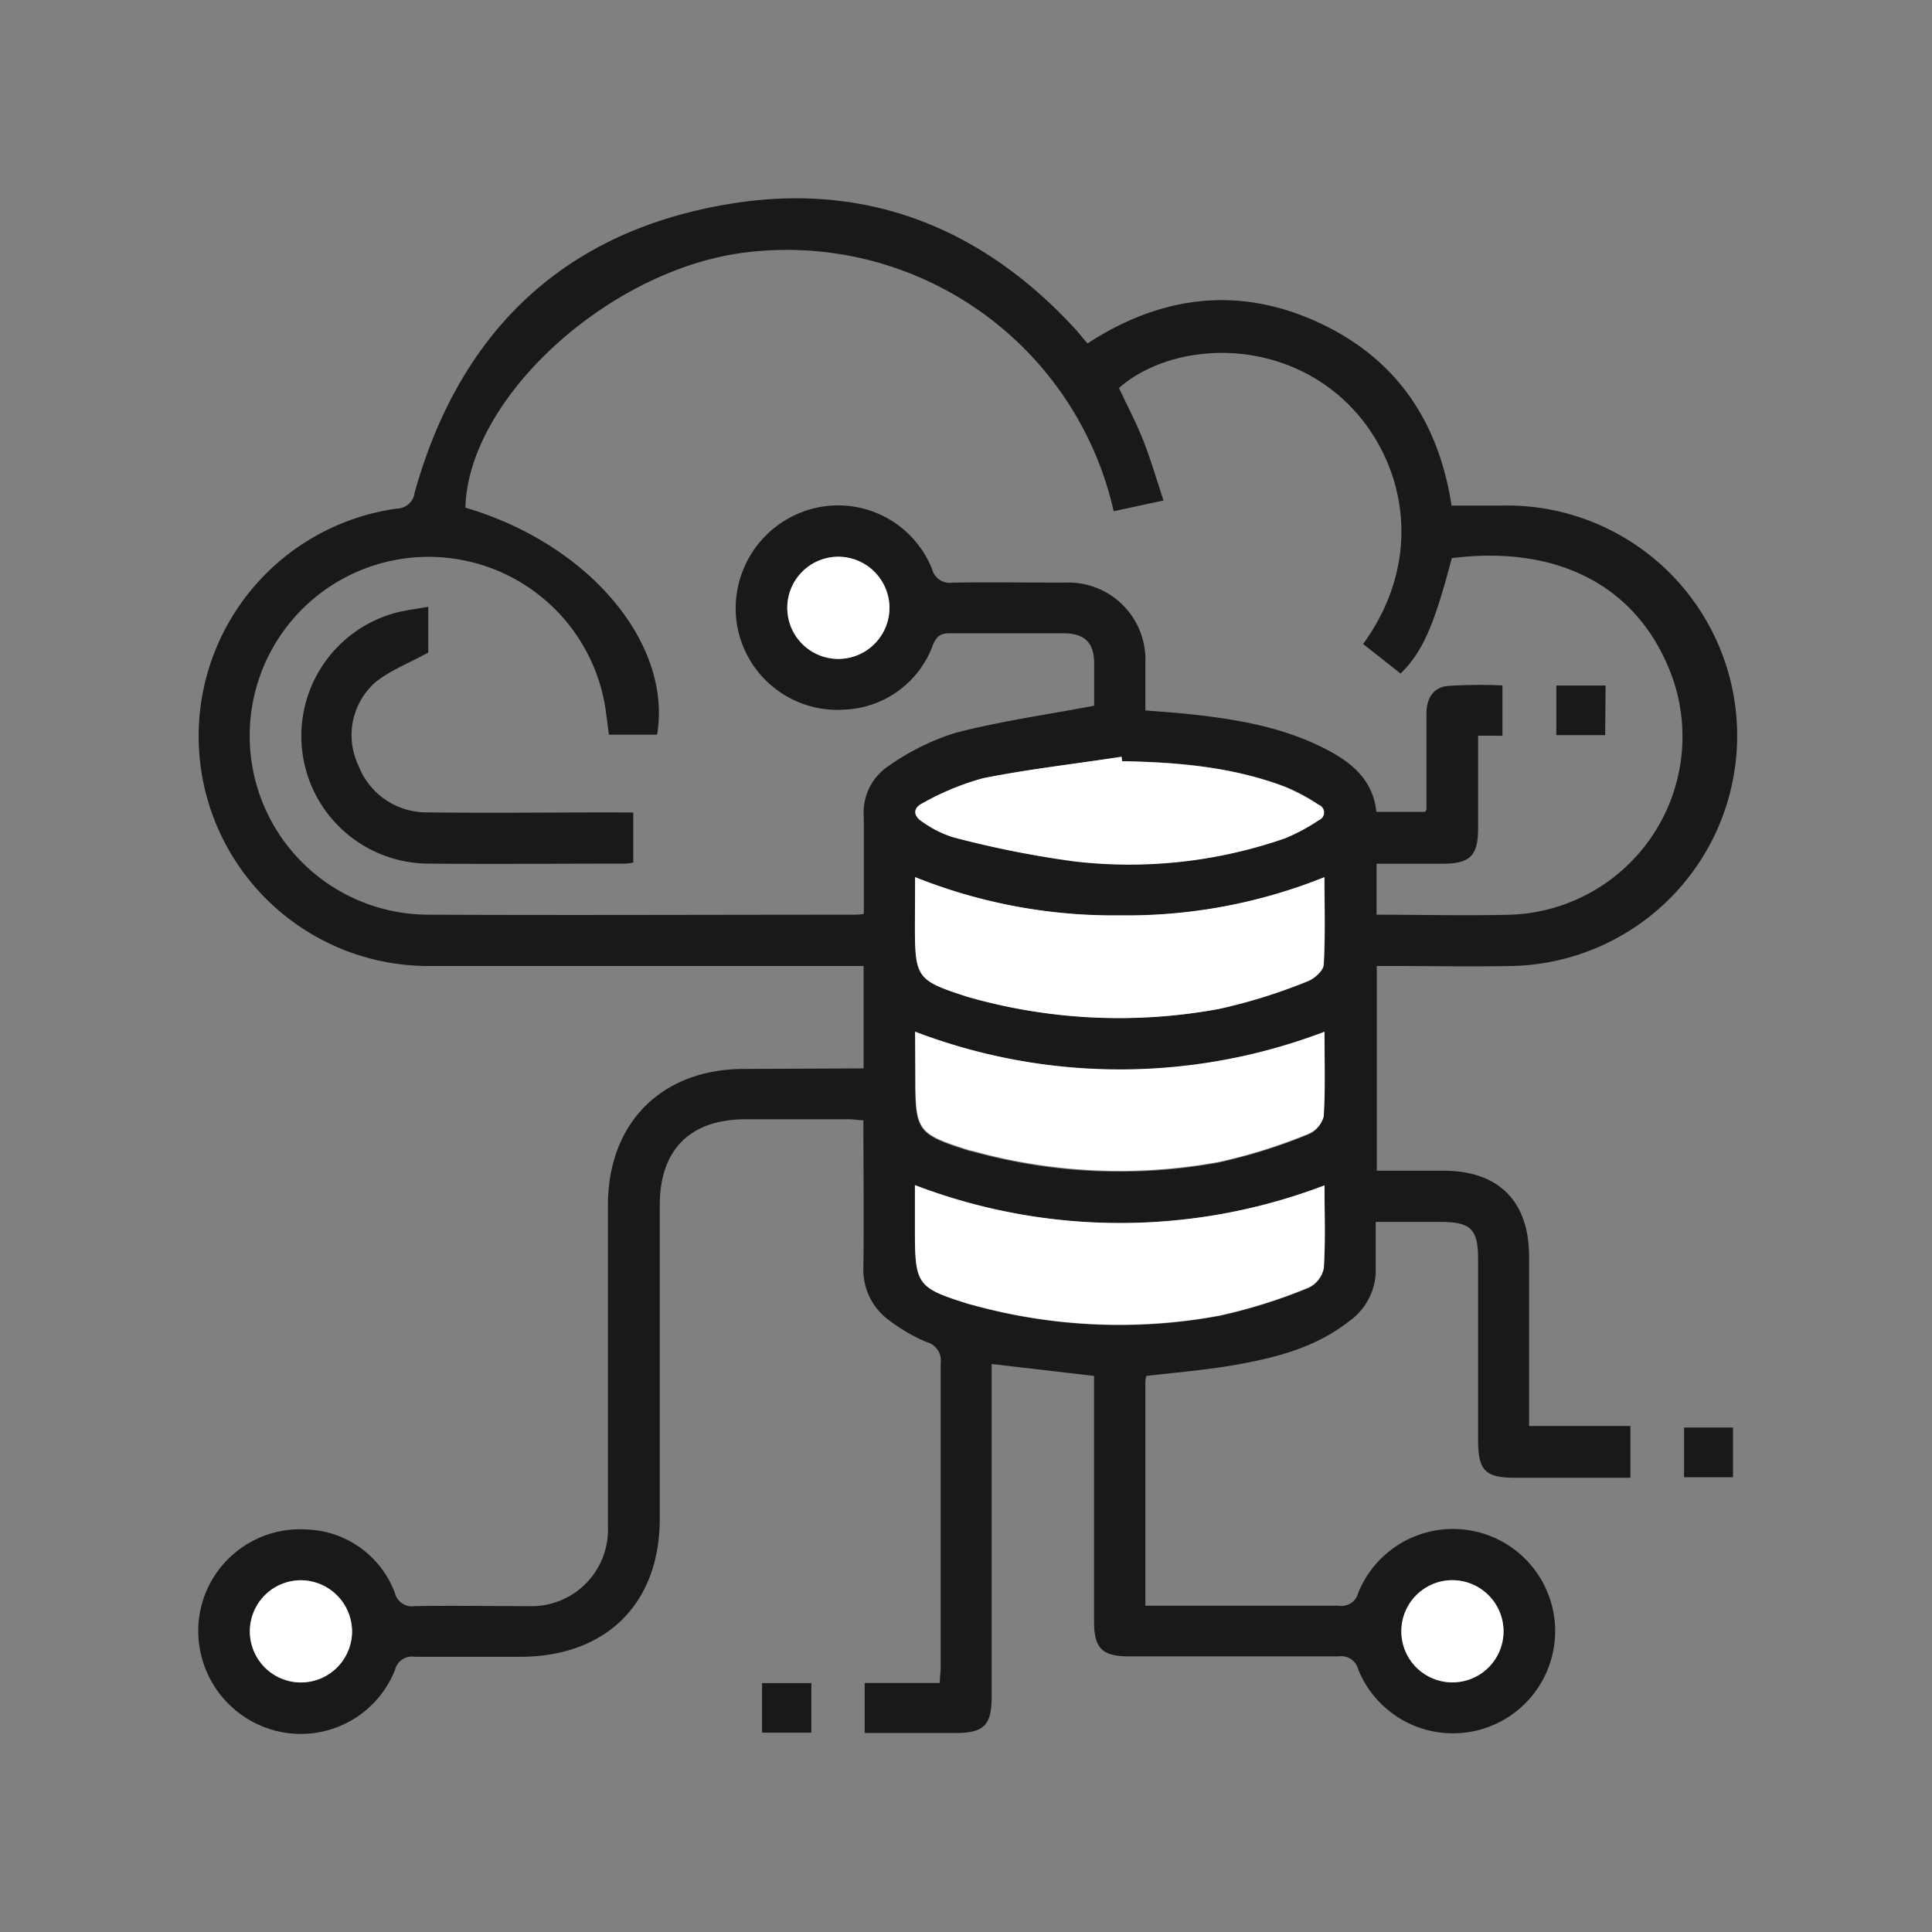
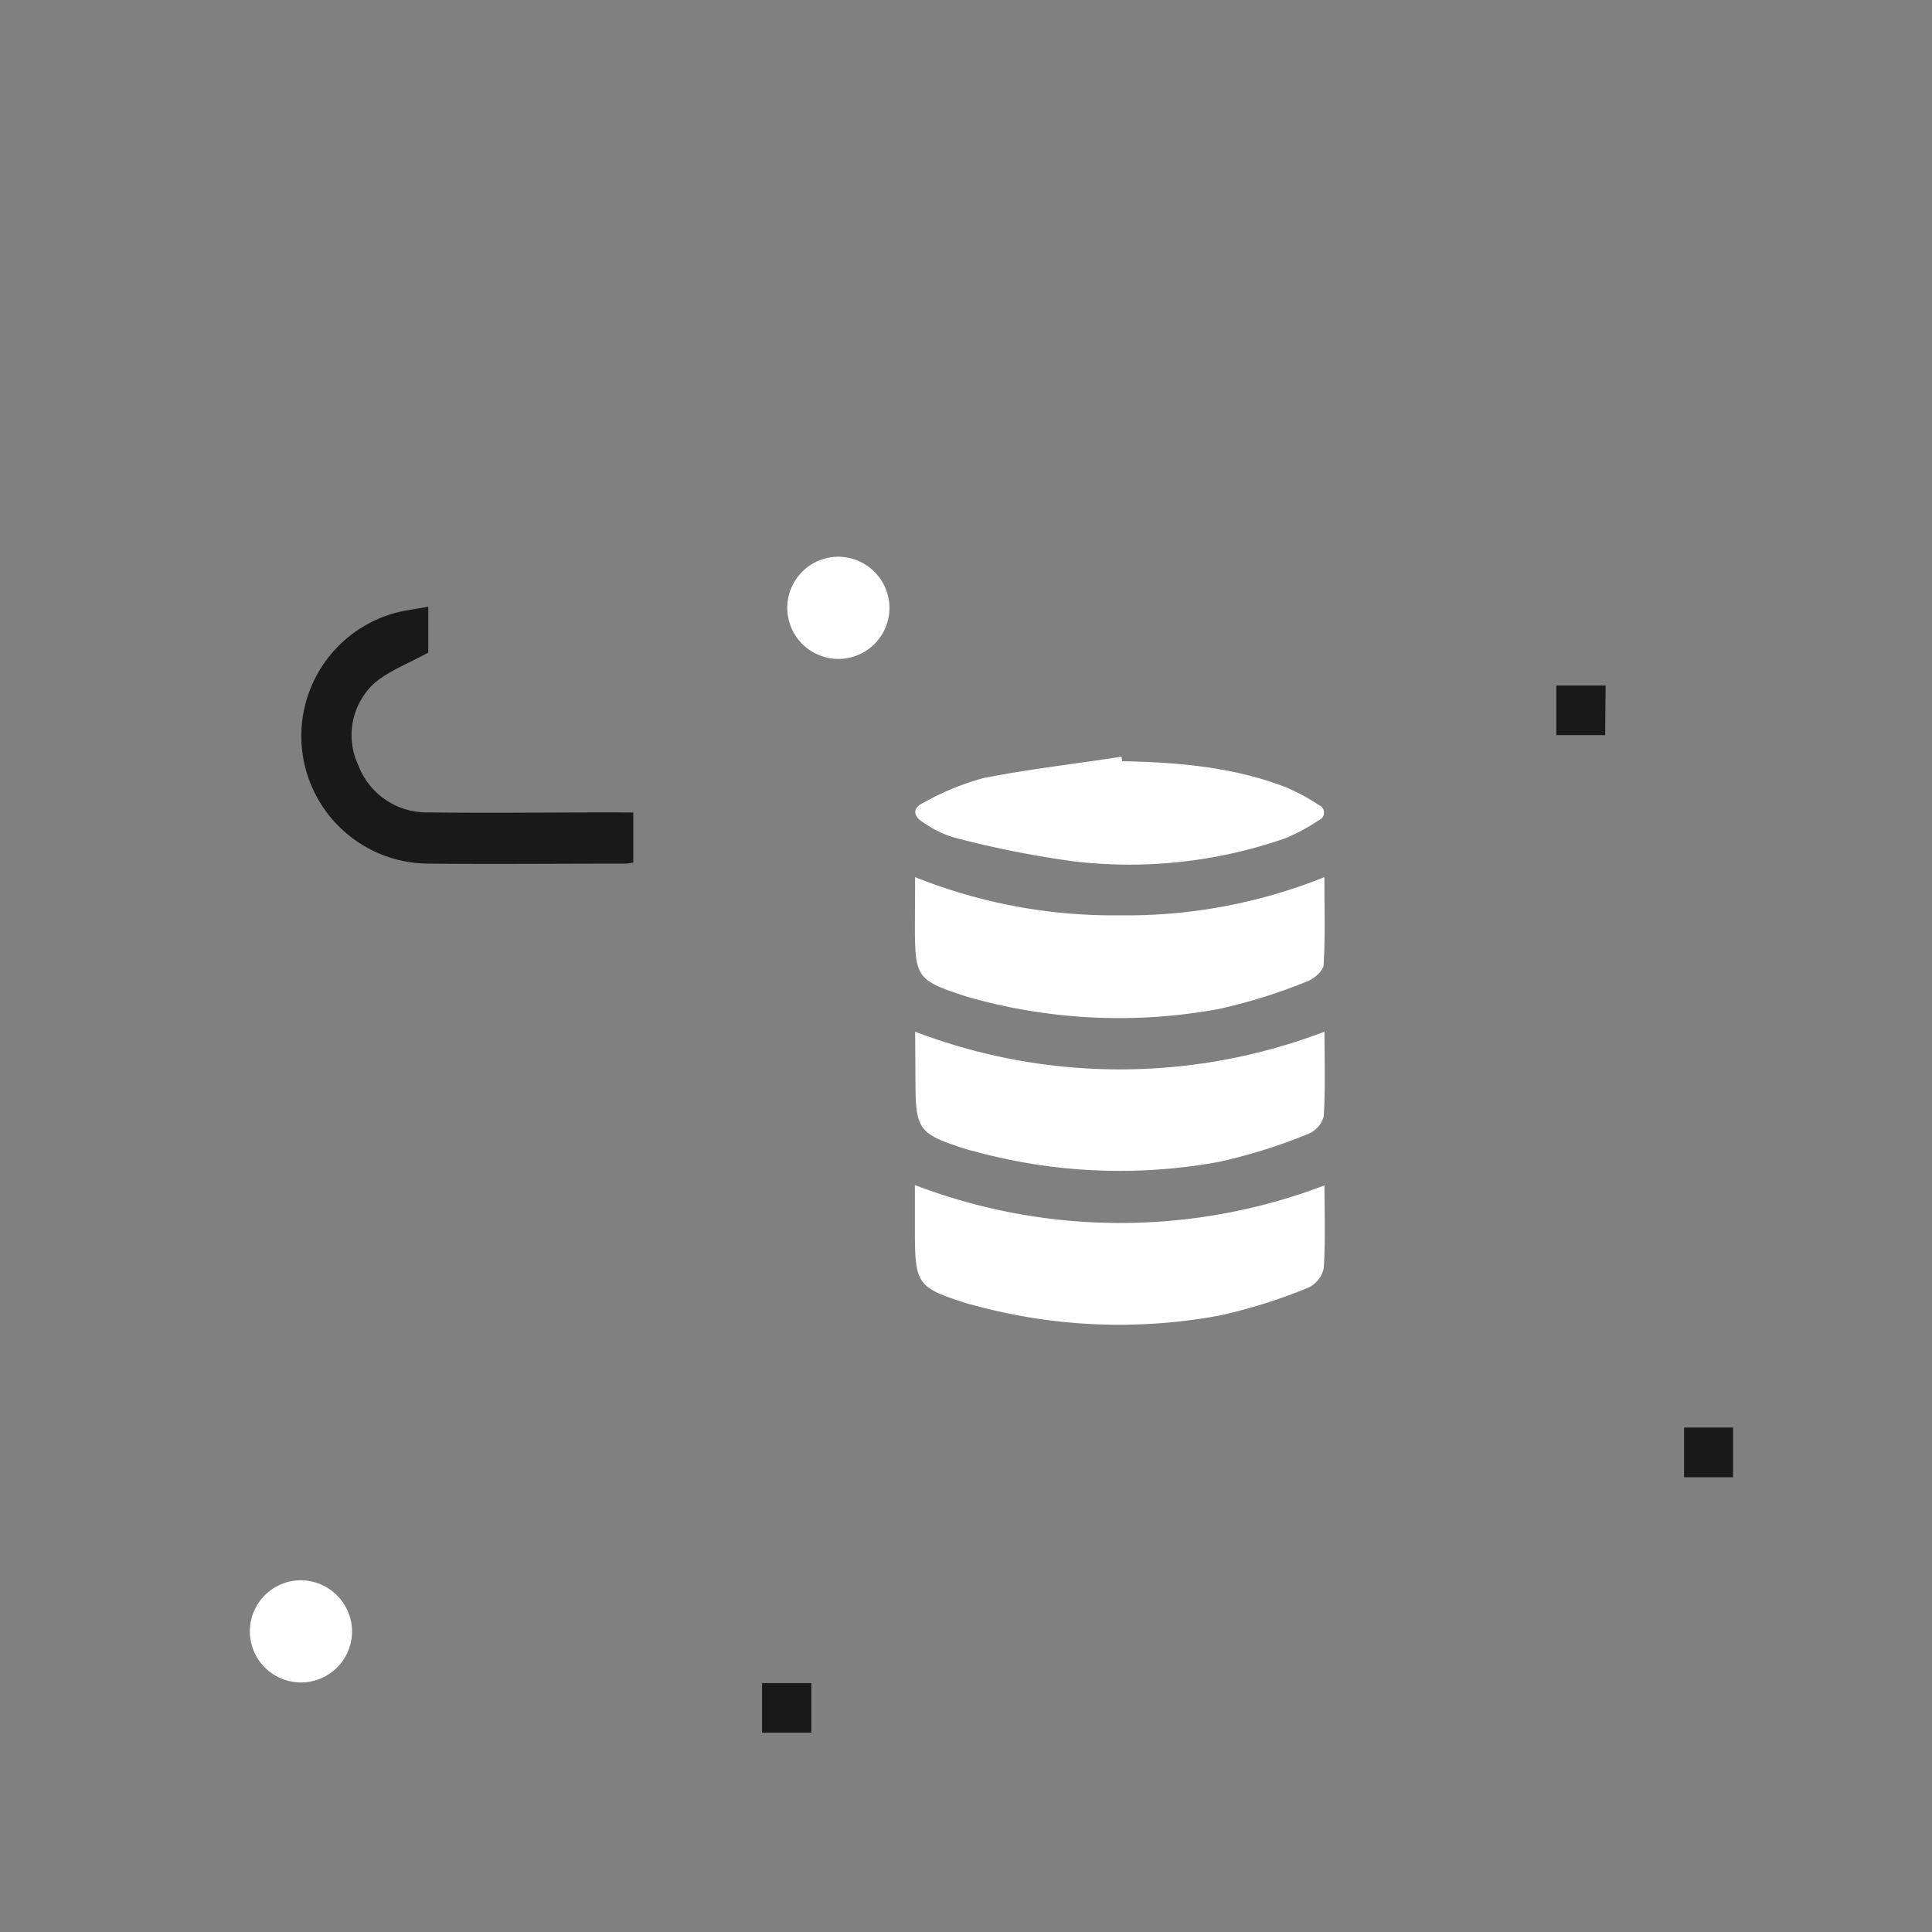
<svg xmlns="http://www.w3.org/2000/svg" id="Layer_1" data-name="Layer 1" viewBox="0 0 180 180">
  <rect x="0" y="0" width="180" height="180" fill="#808080" stroke="none" />
  <defs>
    <style>.cls-1{fill:#191919;}.cls-2{fill:#fff;}</style>
  </defs>
-   <path class="cls-1" d="M80.46,99.54V90H78.74C65.83,90,52.92,90,40,90a21.41,21.41,0,0,1-3-42.62,1.67,1.67,0,0,0,1.63-1.48c4.21-15.09,14-24.42,29.45-26.92,12.72-2.07,23.55,2.29,32.24,11.83l1,1.19c6.72-4.38,13.85-5.38,21.22-2.09S134,39.07,135.24,47.1H140A21.45,21.45,0,0,1,140.79,90c-3.68.07-7.35,0-11,0h-1.52v19.07c2.06,0,4.13,0,6.19,0,5.17,0,8,2.85,8,8s0,10.42,0,15.79h9.44v4.82H141.17c-2.81,0-3.46-.67-3.46-3.54V117.31c0-2.81-.67-3.46-3.54-3.47h-6c0,1.45,0,2.82,0,4.19a5.82,5.82,0,0,1-2.39,5c-3.17,2.53-7,3.5-10.85,4.16-2.68.46-5.39.69-8.14,1a3.72,3.72,0,0,0-.08.57V149.6h1.46c5.51,0,11,0,16.54,0a1.6,1.6,0,0,0,1.83-1.19,9.52,9.52,0,1,1,0,7.12,1.63,1.63,0,0,0-1.83-1.21c-6.5,0-13,0-19.52,0-2.52,0-3.26-.75-3.26-3.29q0-10.58,0-21.16v-1.68l-9.54-1.11v31c0,2.65-.72,3.37-3.33,3.38H80.56V156.8h7c0-.59.08-1,.08-1.46,0-9.43,0-18.86,0-28.3a1.78,1.78,0,0,0-1.31-2,16.11,16.11,0,0,1-3.45-2,5.82,5.82,0,0,1-2.44-5c.06-4.51,0-9,0-13.67-.48,0-.91-.09-1.34-.09H69.47c-5.18,0-8,2.84-8,8v29.2c0,7.94-5,12.87-13,12.88-3.27,0-6.55,0-9.83,0a1.61,1.61,0,0,0-1.83,1.2,9.44,9.44,0,0,1-11.46,5.6,9.61,9.61,0,0,1-6.76-10.72,9.49,9.49,0,0,1,10-7.94,9.09,9.09,0,0,1,8.21,5.94,1.63,1.63,0,0,0,1.84,1.2c3.53-.06,7,0,10.58,0a7.13,7.13,0,0,0,7.42-7.41c0-10,0-20,0-29.94,0-7.67,5-12.69,12.67-12.7Zm57.25-31V77.2c0,2.53-.75,3.27-3.29,3.27h-6.17v4.75c4.24,0,8.4.11,12.55,0a16.61,16.61,0,0,0,15.14-21.73C153,54.82,145.42,50.72,135.26,52c-1.64,6.27-2.73,8.76-4.77,10.75L127,60c6.36-8.79,3.41-18.54-2.55-23.39-6.55-5.33-15.66-4.46-20.2-.46.78,1.66,1.64,3.28,2.31,5s1.2,3.53,1.84,5.48l-4.64,1A31.22,31.22,0,0,0,68.6,23.64c-12.52,2-25,13.73-25.24,23.66,11.47,3.36,19.29,12.62,17.86,21.15H56.73c-.13-.94-.22-1.78-.35-2.61A16.67,16.67,0,1,0,40,85.22c13.16.06,26.32,0,39.48,0,.28,0,.57,0,1-.07,0-3.06,0-6,0-9a5.2,5.2,0,0,1,2.27-4.76,22.57,22.57,0,0,1,6.19-3.09c4.19-1.1,8.52-1.7,13-2.55,0-1.1,0-2.53,0-3.95,0-1.93-.89-2.79-2.86-2.8-3.52,0-7,0-10.58,0-.89,0-1.24.28-1.59,1.11a9.17,9.17,0,0,1-8.16,6,9.49,9.49,0,0,1-10.1-8A9.6,9.6,0,0,1,75.33,47.5,9.42,9.42,0,0,1,86.83,53a1.7,1.7,0,0,0,1.93,1.28c3.48-.05,7,0,10.43,0a7.18,7.18,0,0,1,7.52,7.48c0,1.47,0,2.94,0,4.43,1.38.11,2.57.19,3.76.31,4.56.47,9.06,1.2,13.18,3.36,2.36,1.23,4.29,2.88,4.58,5.78h4.55c.07-.13.12-.17.12-.21,0-3,0-6,0-8.94,0-1.36.59-2.43,1.95-2.58a46.16,46.16,0,0,1,5.13-.05v4.69ZM85.26,96.12v4.31c0,5,.2,5.26,5,6.79l.43.1a51.26,51.26,0,0,0,22.84,1,50.59,50.59,0,0,0,8.31-2.6,2.46,2.46,0,0,0,1.46-1.65c.16-2.59.07-5.2.07-7.88A53.51,53.51,0,0,1,85.26,96.12Zm0-14.4v4.44c0,5,.15,5.17,4.92,6.71l.42.12a51.3,51.3,0,0,0,23,1,51,51,0,0,0,8.19-2.53c.65-.23,1.51-1,1.55-1.59.16-2.63.07-5.29.07-8.13a49.36,49.36,0,0,1-19.07,3.56A49.72,49.72,0,0,1,85.26,81.72Zm38.14,28.72a53.51,53.51,0,0,1-38.14,0v4.19c0,5.12.18,5.37,5.07,6.9l.29.07a51.3,51.3,0,0,0,23,1,49.39,49.39,0,0,0,8.31-2.61,2.58,2.58,0,0,0,1.42-1.82C123.5,115.63,123.4,113.1,123.4,110.44ZM104.55,70.92l-.06-.39c-4.3.64-8.63,1.12-12.89,2A24.47,24.47,0,0,0,86,74.81c-1,.47-.93,1.24,0,1.8A10.19,10.19,0,0,0,88.78,78a92,92,0,0,0,11.32,2.22,44.2,44.2,0,0,0,19.65-2.16,18.06,18.06,0,0,0,3.12-1.68.76.76,0,0,0,0-1.42,18.47,18.47,0,0,0-3.13-1.67C114.86,71.45,109.73,71,104.55,70.92ZM82.87,56.63a4.76,4.76,0,1,0-4.72,4.76A4.82,4.82,0,0,0,82.87,56.63ZM32.8,152a4.76,4.76,0,1,0-4.73,4.75A4.78,4.78,0,0,0,32.8,152Zm107.28-.06a4.77,4.77,0,0,0-4.77-4.71,4.76,4.76,0,1,0,4.77,4.71Z" />
  <path class="cls-1" d="M156.9,133h4.56v4.63H156.9Z" />
  <path class="cls-1" d="M71,156.81h4.59v4.62H71Z" />
  <path class="cls-2" d="M85.26,96.12a53.51,53.51,0,0,0,38.14,0c0,2.68.09,5.29-.07,7.88a2.46,2.46,0,0,1-1.46,1.65,50.59,50.59,0,0,1-8.31,2.6,51.26,51.26,0,0,1-22.84-1l-.43-.1c-4.83-1.53-5-1.8-5-6.79Z" />
  <path class="cls-2" d="M85.26,81.72a49.72,49.72,0,0,0,19.06,3.56,49.36,49.36,0,0,0,19.07-3.56c0,2.84.09,5.5-.07,8.13,0,.58-.9,1.36-1.55,1.59A51,51,0,0,1,113.58,94a51.3,51.3,0,0,1-23-1l-.42-.12c-4.77-1.54-4.92-1.75-4.92-6.71Z" />
  <path class="cls-2" d="M123.4,110.44c0,2.66.1,5.19-.07,7.7a2.58,2.58,0,0,1-1.42,1.82,49.39,49.39,0,0,1-8.31,2.61,51.3,51.3,0,0,1-23-1l-.29-.07c-4.89-1.53-5.07-1.78-5.07-6.9v-4.19A53.51,53.51,0,0,0,123.4,110.44Z" />
  <path class="cls-2" d="M104.55,70.92c5.18.1,10.31.53,15.19,2.4A18.47,18.47,0,0,1,122.87,75a.76.76,0,0,1,0,1.42,18.06,18.06,0,0,1-3.12,1.68,44.2,44.2,0,0,1-19.65,2.16A92,92,0,0,1,88.78,78,10.19,10.19,0,0,1,86,76.61c-.93-.56-1-1.33,0-1.8A24.47,24.47,0,0,1,91.6,72.5c4.26-.85,8.59-1.33,12.89-2Z" />
  <path class="cls-2" d="M82.87,56.63a4.76,4.76,0,1,1-4.73-4.76A4.79,4.79,0,0,1,82.87,56.63Z" />
  <path class="cls-2" d="M32.8,152a4.76,4.76,0,1,1-4.72-4.77A4.8,4.8,0,0,1,32.8,152Z" />
-   <path class="cls-2" d="M140.08,151.93a4.76,4.76,0,1,1-4.77-4.71A4.78,4.78,0,0,1,140.08,151.93Z" />
  <path class="cls-1" d="M59,75.7v4.66a4.66,4.66,0,0,1-.71.1c-6.16,0-12.32.06-18.48,0a11.89,11.89,0,0,1-3.22-23.29c1-.3,2.13-.42,3.31-.64v4.27c-1.81,1-3.61,1.67-5,2.83a6.57,6.57,0,0,0-1.52,7.66,6.81,6.81,0,0,0,6.5,4.4c5.77.07,11.53,0,17.29,0Z" />
  <path class="cls-1" d="M149.55,68.49H145V63.87h4.59Z" />
</svg>